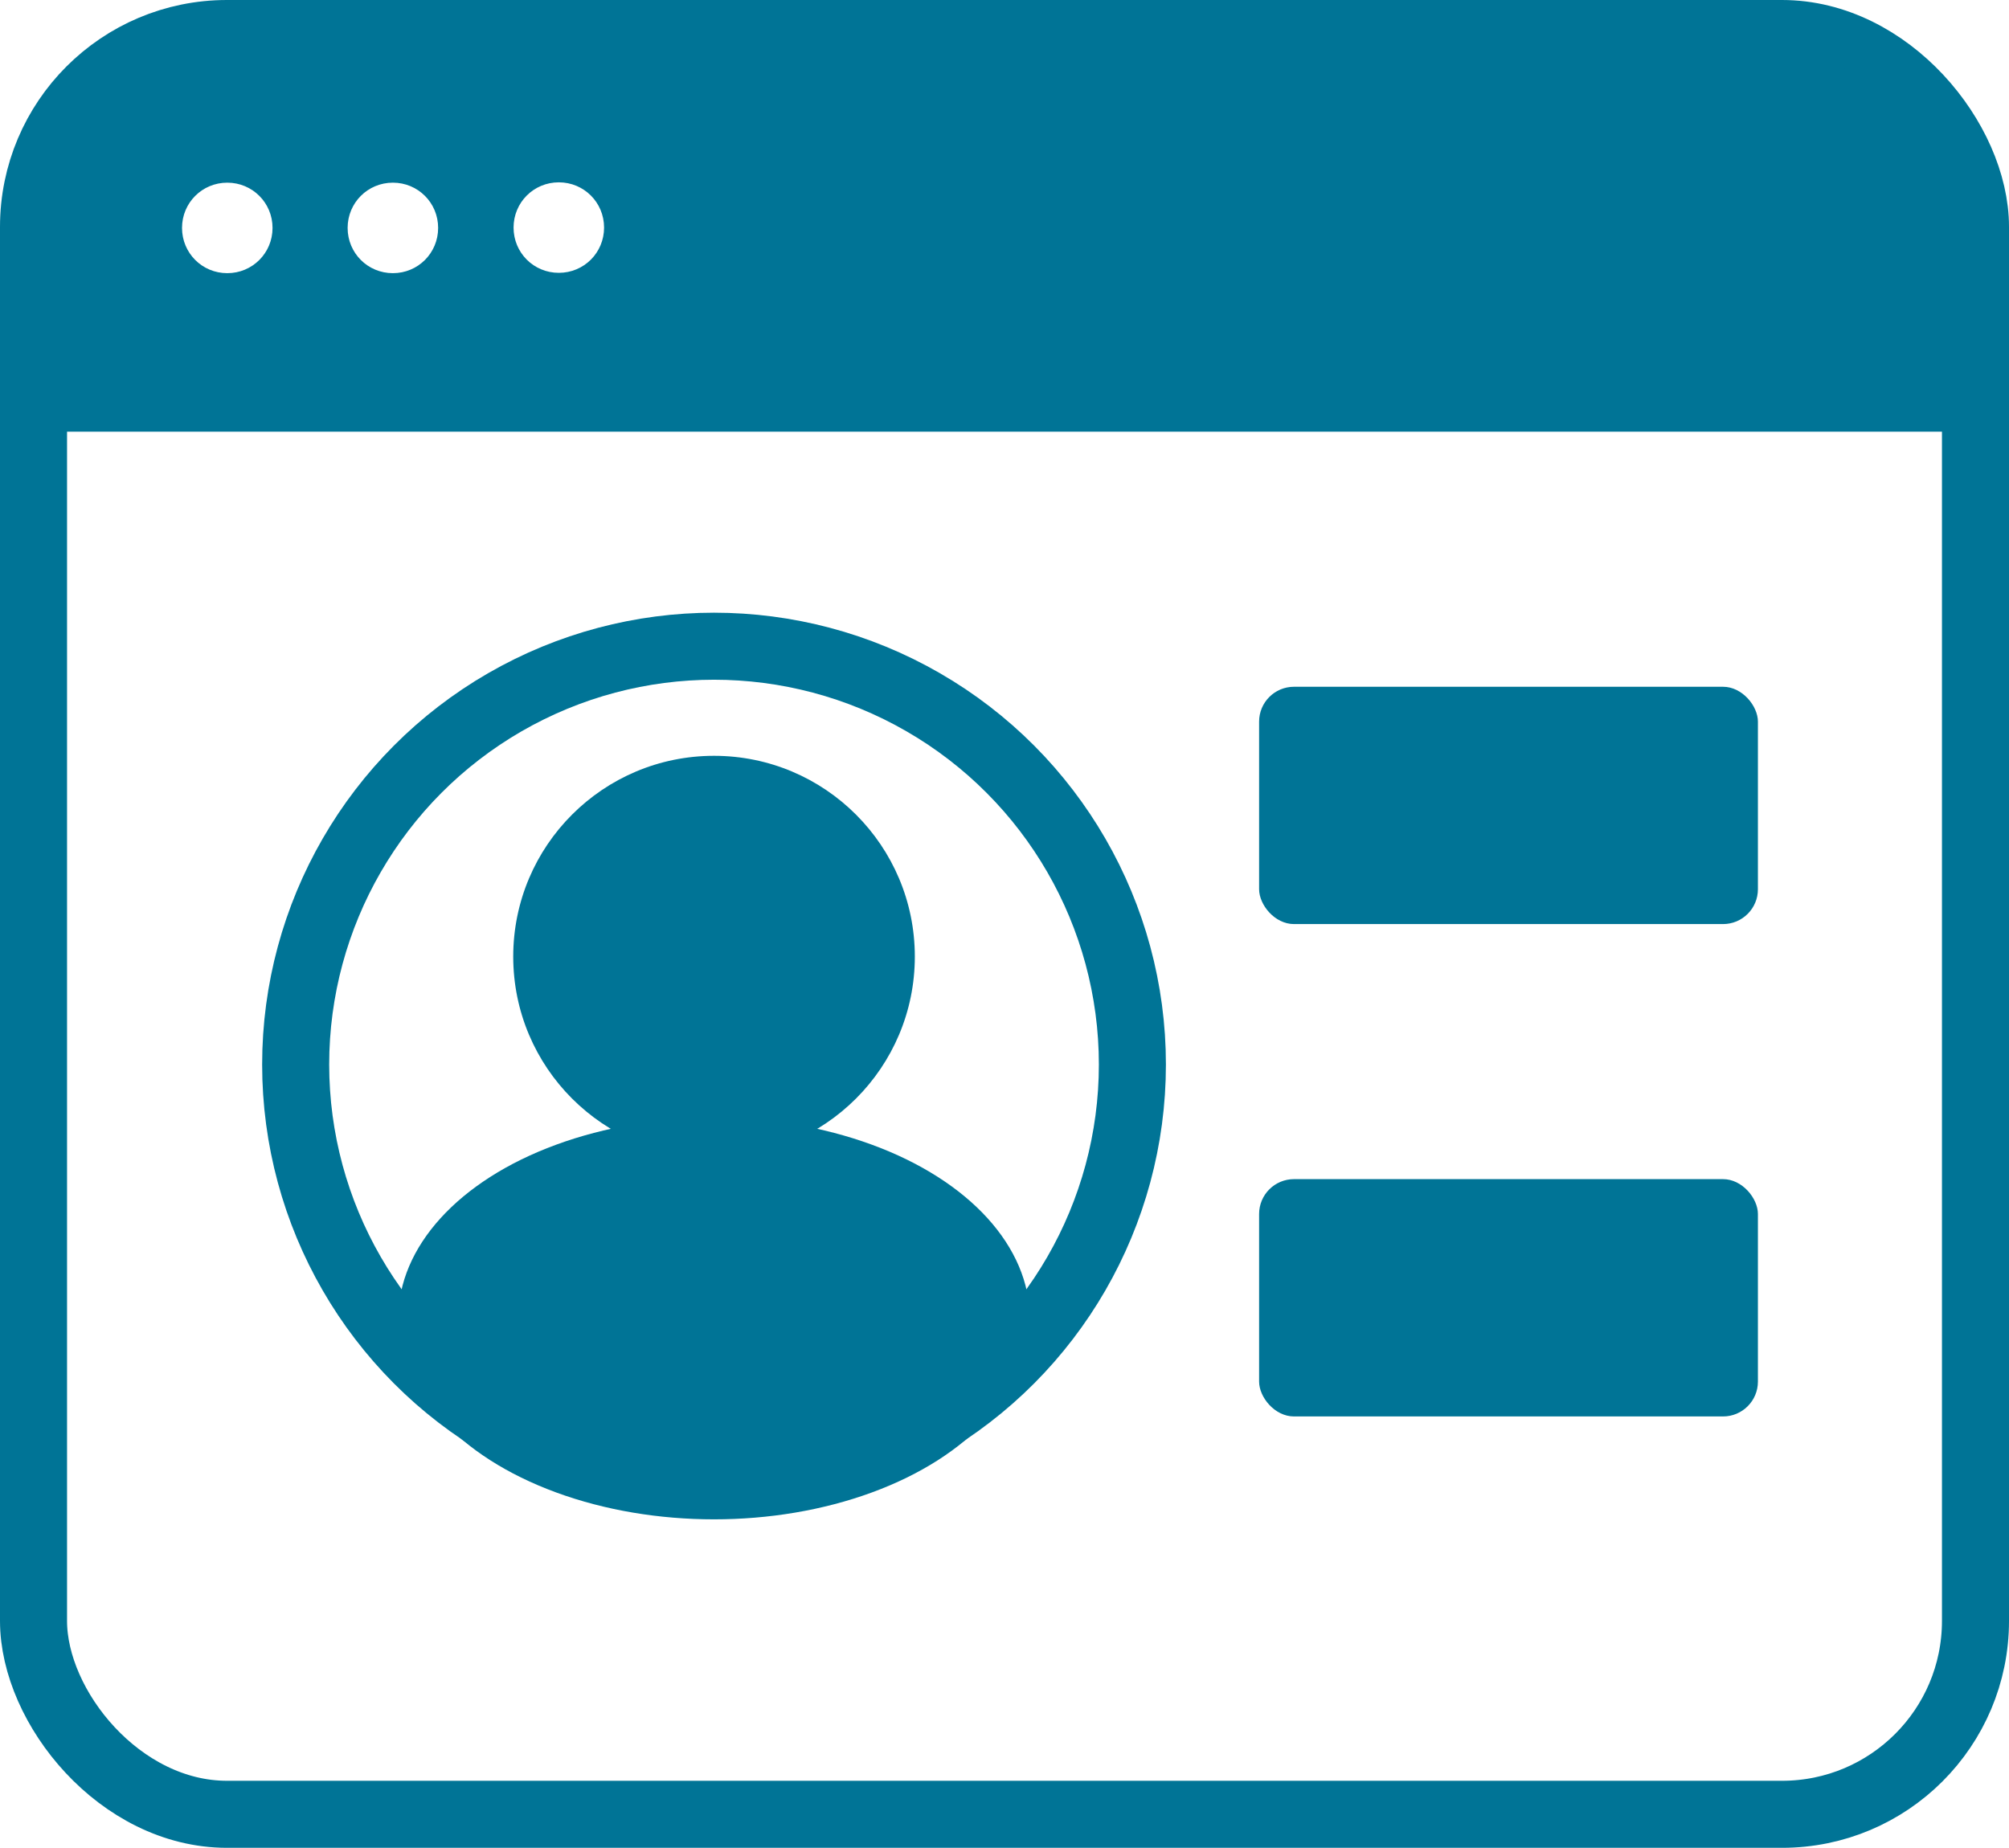
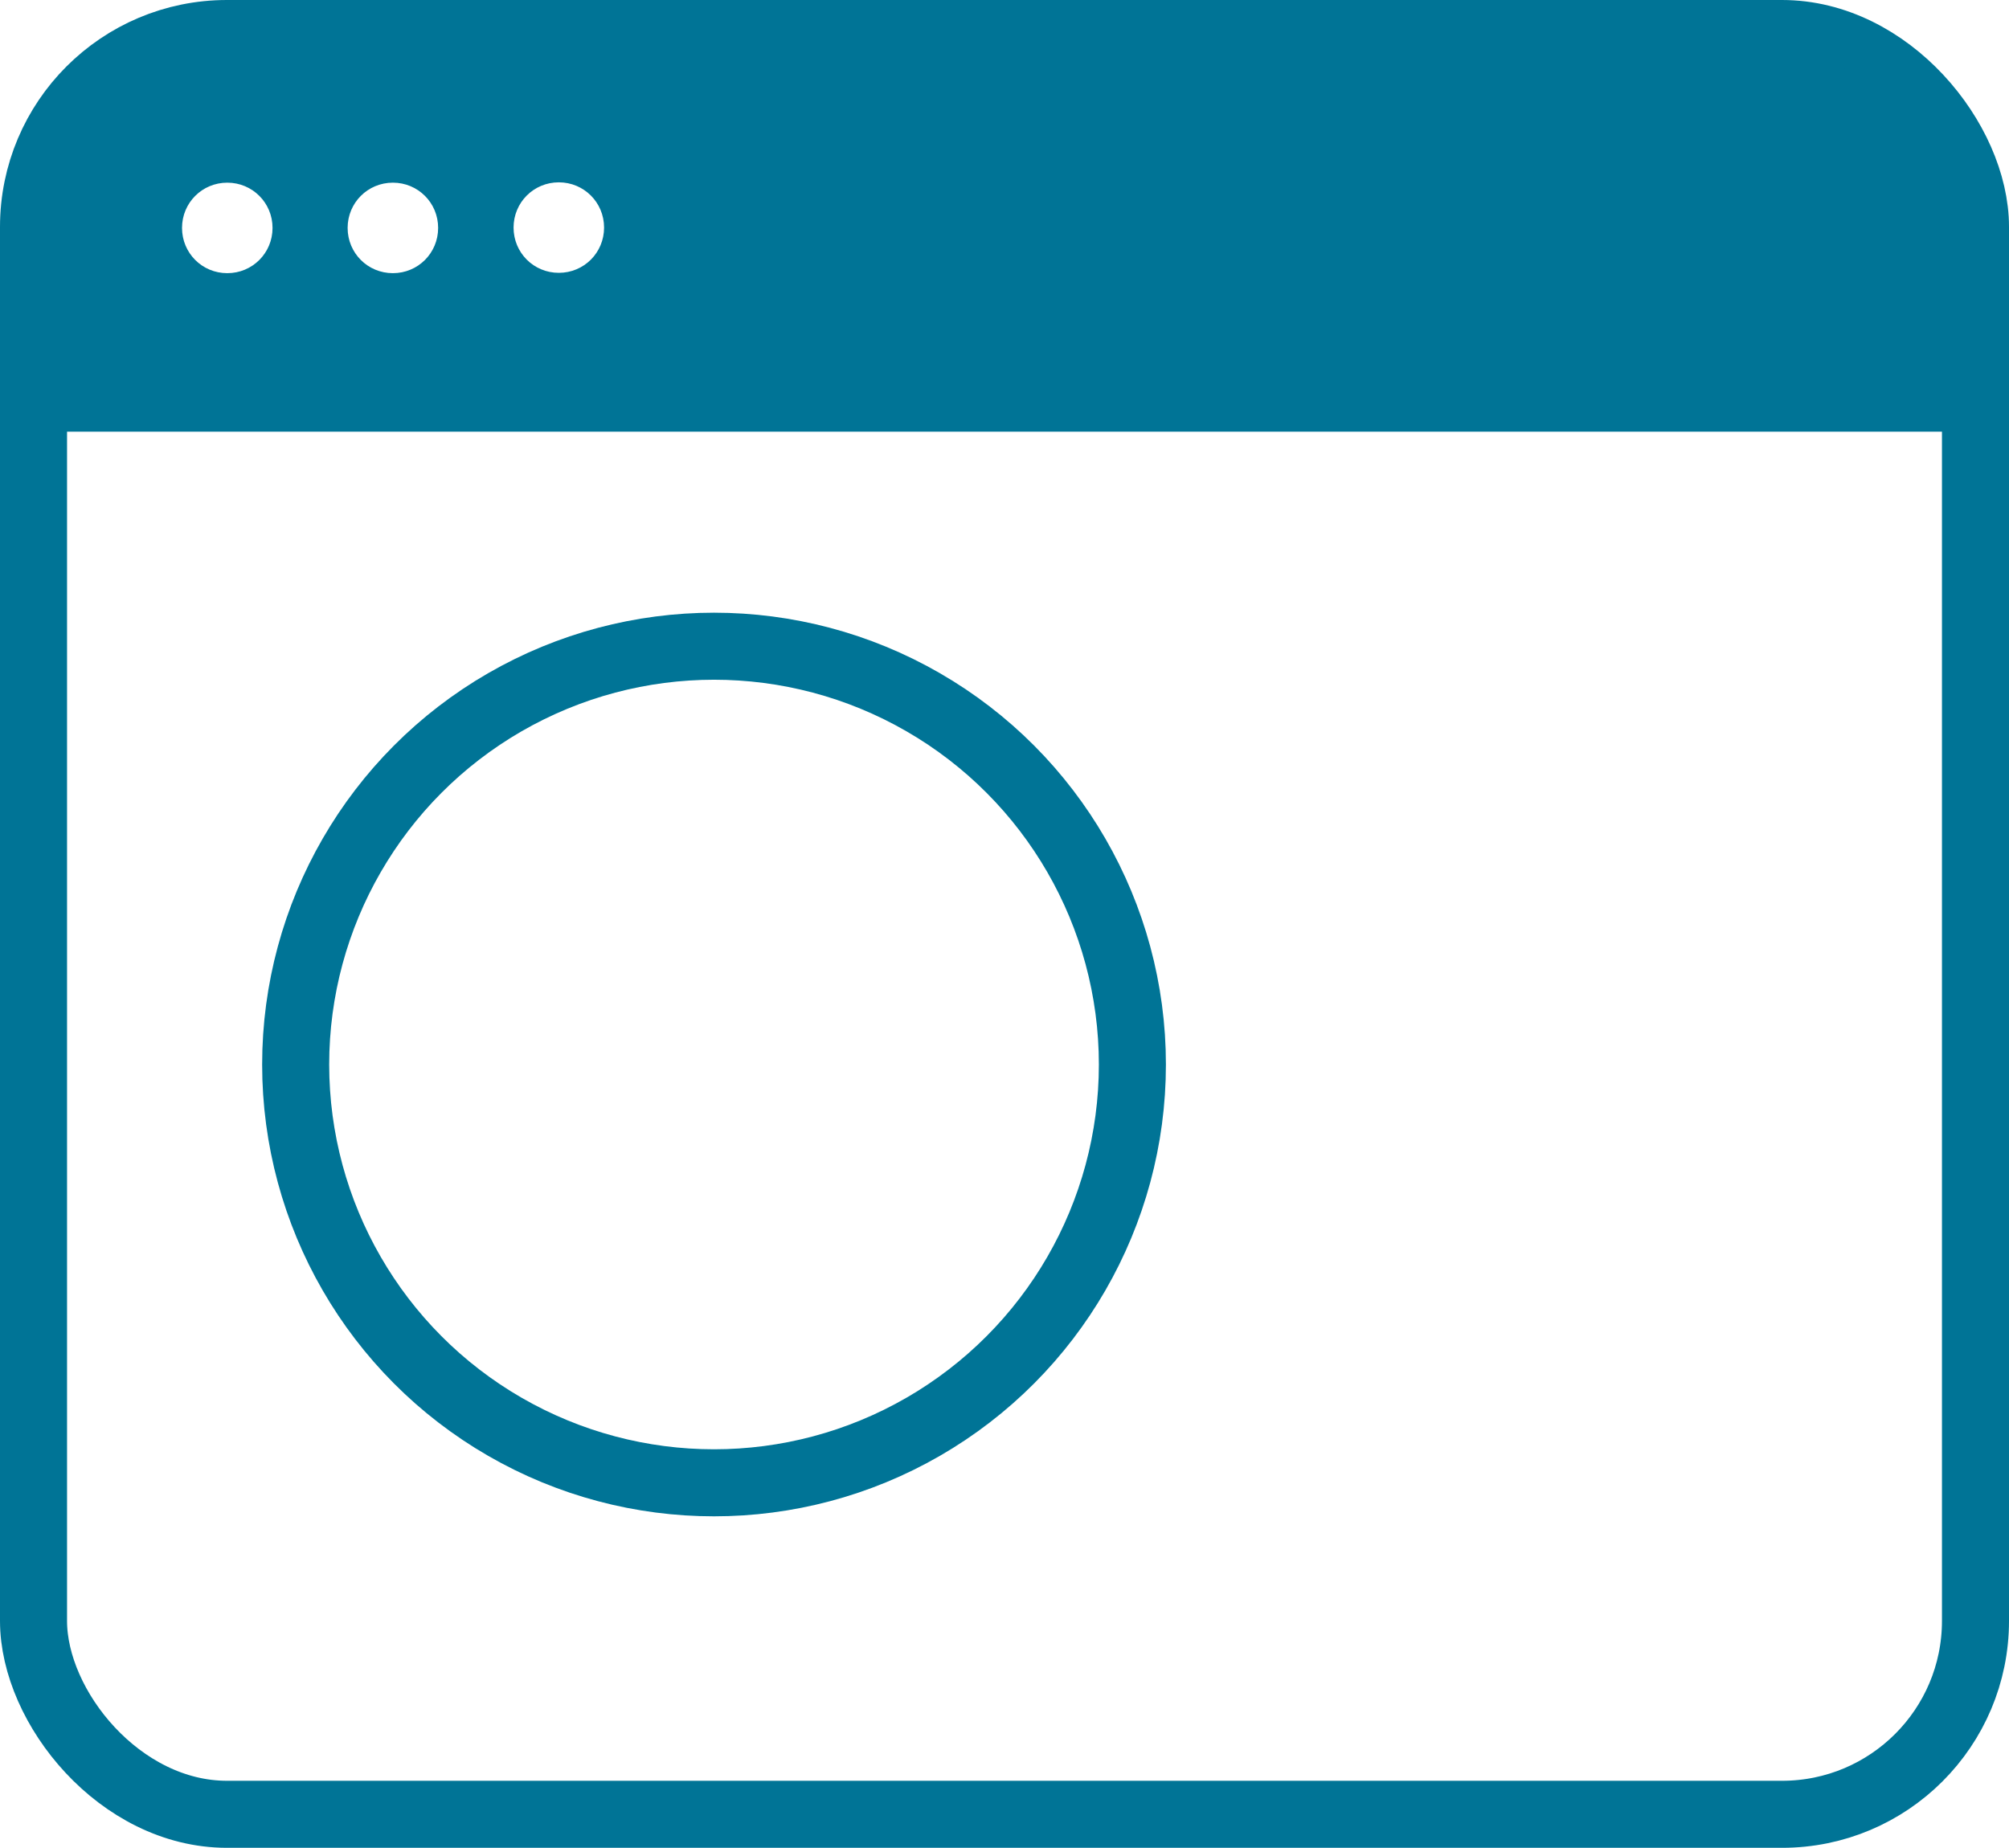
<svg xmlns="http://www.w3.org/2000/svg" id="Layer_1" viewBox="0 0 59.93 55.13">
  <defs>
    <style>.cls-1{fill:none;stroke:#007496;stroke-miterlimit:10;stroke-width:2px;}.cls-2{fill:#007496;stroke-width:0px;}</style>
  </defs>
  <rect class="cls-1" x="1" y="1" width="57.93" height="53.13" rx="5.77" ry="5.77" />
  <circle class="cls-1" cx="21.3" cy="31.76" r="12.48" />
-   <circle class="cls-2" cx="21.3" cy="28.54" r="5.99" />
-   <ellipse class="cls-2" cx="21.3" cy="39.34" rx="9.42" ry="5.99" />
-   <rect class="cls-2" x="37.56" y="20.49" width="14.88" height="7.08" rx="1.04" ry="1.04" />
-   <rect class="cls-2" x="37.56" y="35.18" width="14.88" height="7.08" rx="1.04" ry="1.04" />
  <path class="cls-2" d="m52.99,1.64H6.94C4.04,1.64,1.69,3.99,1.69,6.89v5.99h56.55v-5.99c0-2.9-2.35-5.25-5.25-5.25ZM6.78,8.15c-.75,0-1.35-.6-1.35-1.35s.6-1.35,1.35-1.35,1.35.6,1.35,1.35-.6,1.35-1.35,1.35Zm4.94,0c-.75,0-1.35-.6-1.35-1.35s.6-1.35,1.35-1.35,1.35.6,1.35,1.35-.6,1.35-1.35,1.35Zm4.95-.01c-.75,0-1.35-.6-1.35-1.35s.6-1.35,1.35-1.35,1.35.6,1.35,1.35-.6,1.35-1.35,1.35Z" />
</svg>